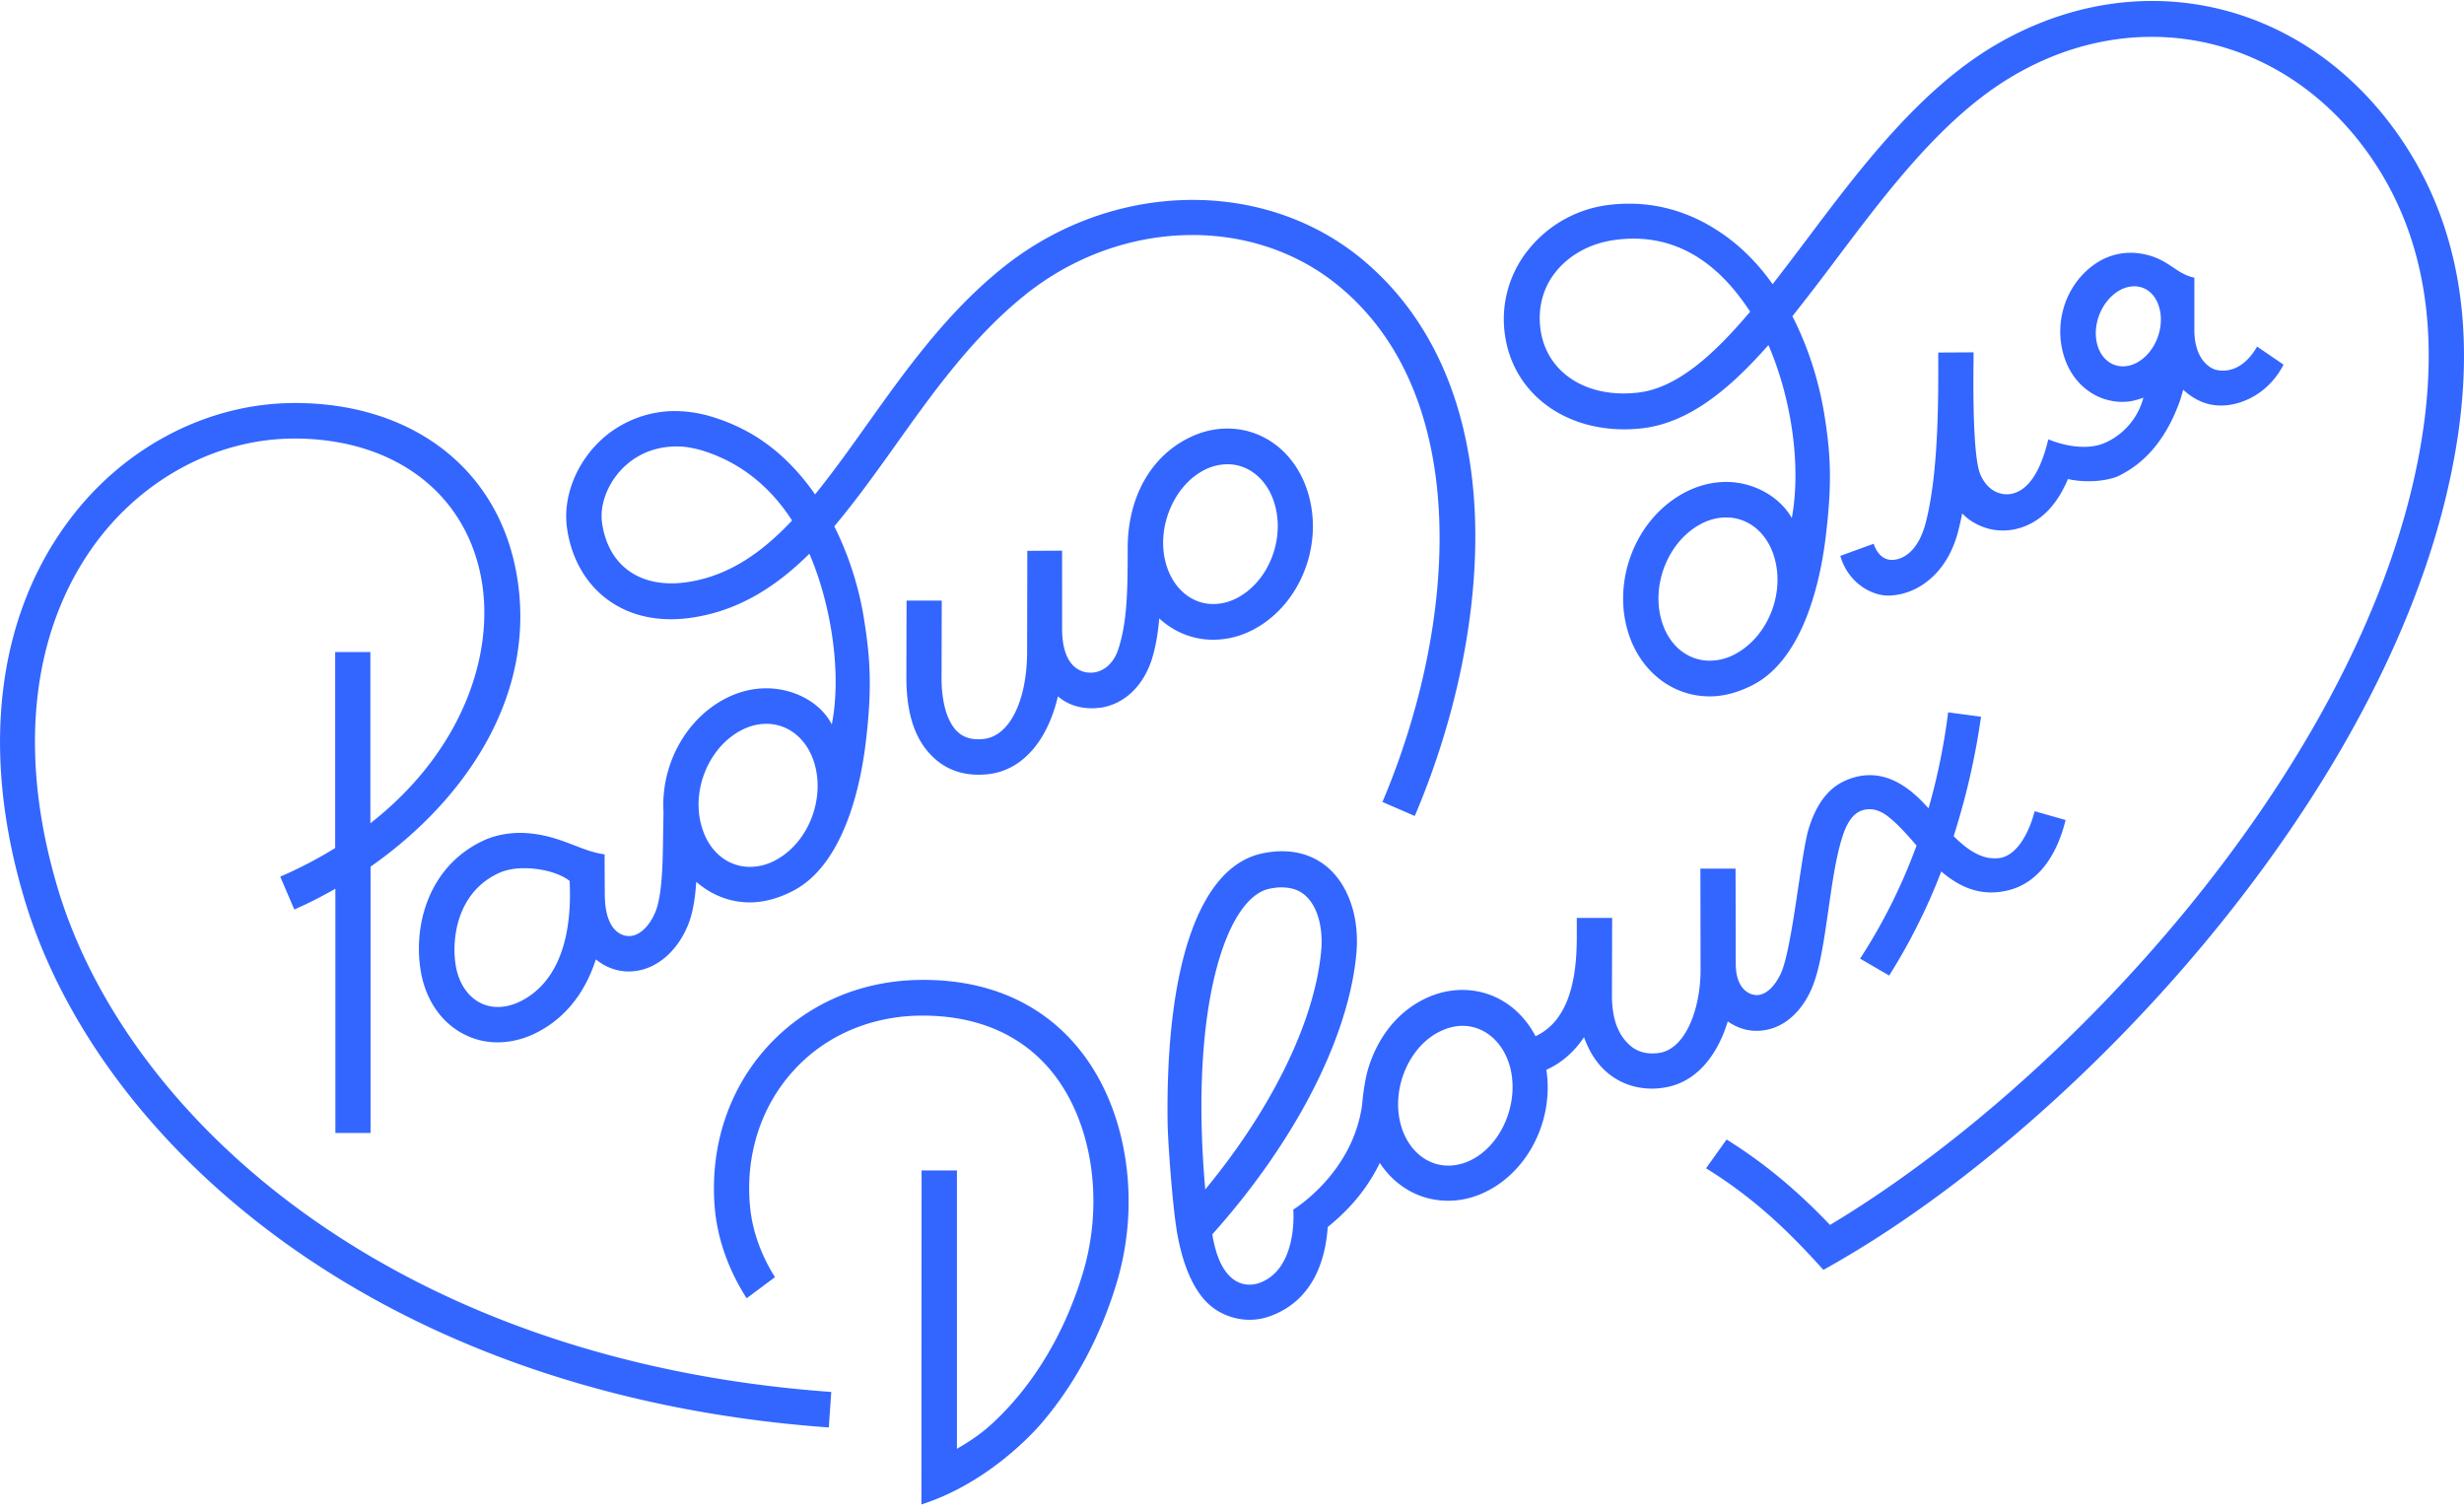
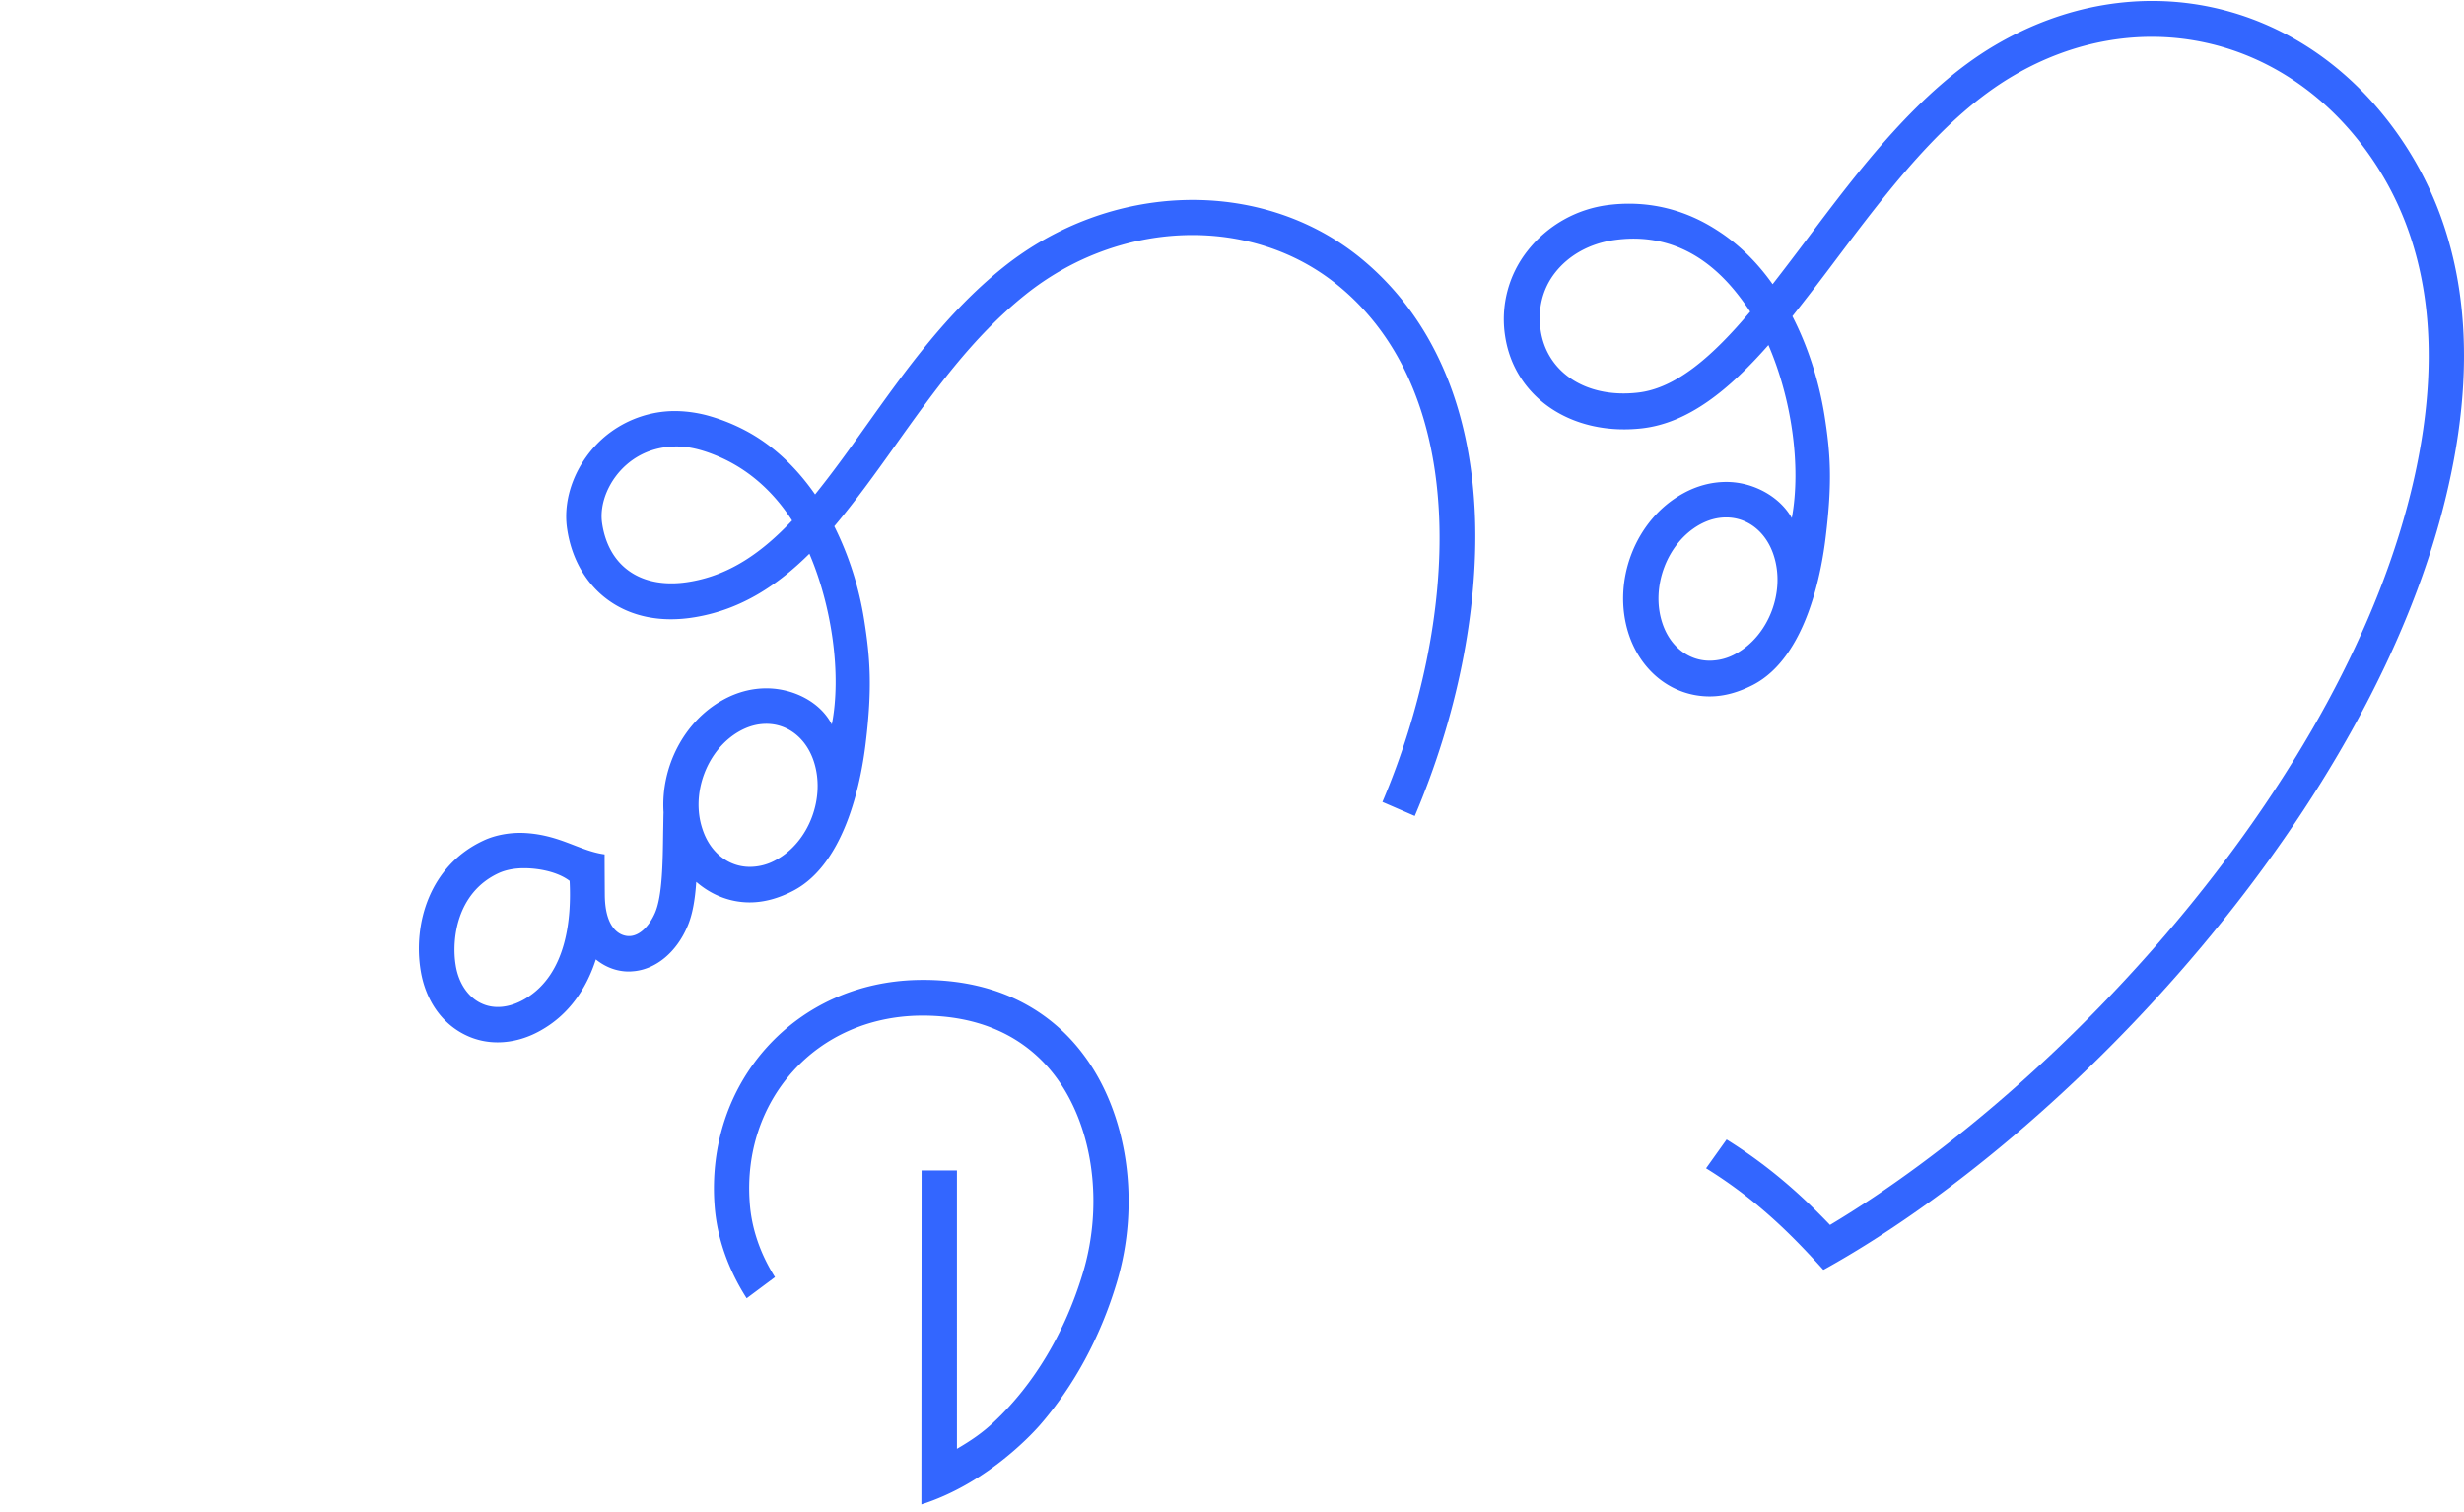
<svg xmlns="http://www.w3.org/2000/svg" width="176" height="108" fill="none">
-   <path d="M4.087 63.314c-2.839-9.599-1.847-18.32 2.77-24.56 3.463-4.662 8.746-7.431 14.179-7.431h.068c6.94.027 12.02 3.77 13.228 9.763 1.086 5.334-1.127 12.437-7.877 17.717V46.57h-2.513v14a30.234 30.234 0 01-3.925 2.044l1.005 2.345c.978-.425 1.97-.933 2.934-1.481V80.92h2.512v-19.02c6.859-4.799 12.128-12.519 10.35-21.323-1.468-7.24-7.484-11.765-15.687-11.792h-.068c-6.22 0-12.264 3.154-16.189 8.46-5.12 6.898-6.247 16.428-3.178 26.809 5.039 17.168 24.8 35.543 57.503 37.901l.177-2.536C27.88 97.157 8.907 79.66 4.086 63.314z" fill="#36F" />
  <path d="M46.785 65.206c-.421.96-1.073 1.577-1.725 1.646-.584.068-1.847-.302-1.86-2.949 0 0-.014-1.85-.014-2.88-1.793-.246-3.124-1.357-5.61-1.521-1.1-.069-2.2.137-3.041.535-3.871 1.796-5.039 5.978-4.482 9.31.353 2.126 1.534 3.799 3.26 4.608.692.329 1.453.494 2.227.494 1.086 0 2.213-.316 3.273-.96 1.779-1.056 3.042-2.77 3.748-4.964.693.562 1.508.864 2.35.864.149 0 .285-.014.434-.028 1.549-.178 2.96-1.357 3.735-3.14.394-.878.57-2.002.652-3.236 1.06.919 2.377 1.467 3.816 1.467 1.06 0 2.092-.302 3.097-.823 3.925-2.03 4.93-8.406 5.188-10.545.489-4.004.312-6.157-.109-8.817a23 23 0 00-2.132-6.678c1.48-1.755 2.893-3.716 4.319-5.718 2.716-3.812 5.527-7.762 9.276-10.778 6.75-5.444 16.148-5.76 22.327-.755 9.724 7.858 8.624 24.217 3.232 36.942l2.309 1.001c3.002-7.062 4.523-14.604 4.305-21.24-.271-8.077-3.123-14.536-8.27-18.69-7.103-5.705-17.805-5.39-25.479.78-4.02 3.237-6.926 7.323-9.751 11.286-1.236 1.742-2.431 3.401-3.64 4.896-1.385-1.989-3.042-3.538-4.957-4.553a13.42 13.42 0 00-2.825-1.11c-.964-.247-1.983-.343-2.906-.261a7.833 7.833 0 00-4.36 1.823c-1.955 1.674-3.015 4.252-2.662 6.569.313 2.125 1.345 3.922 2.907 5.06 1.684 1.234 3.884 1.66 6.342 1.22 3.205-.562 5.772-2.249 8.054-4.511 1.602 3.73 2.309 8.625 1.602 12.19-.842-1.631-2.784-2.578-4.672-2.578-1.059 0-2.105.275-3.096.823-2.811 1.55-4.455 4.813-4.251 8.036-.014.439-.014.905-.027 1.385-.027 2.153-.054 4.593-.584 5.8zm-9.249 6.116c-1.1.658-2.227.782-3.15.343-.951-.439-1.63-1.44-1.834-2.715-.299-1.783.027-5.17 3.056-6.582.502-.233 1.14-.357 1.82-.357 1.1 0 2.43.274 3.259.905.136 2.62-.177 6.623-3.15 8.406zm11.802-29.784c-1.765.316-3.314.041-4.44-.781-1.02-.74-1.671-1.907-1.889-3.374-.217-1.44.503-3.14 1.793-4.237 1.06-.905 2.404-1.33 3.884-1.248 1.032.069 2.024.439 2.744.754 2.023.892 3.789 2.414 5.147 4.526-2.119 2.248-4.4 3.867-7.239 4.36zm3.518 10.669c.624-.343 1.25-.508 1.887-.508 1.535 0 2.839 1.029 3.382 2.674.856 2.592-.34 5.76-2.675 7.035a3.828 3.828 0 01-1.888.507c-1.535 0-2.839-1.028-3.382-2.688-.87-2.577.34-5.731 2.676-7.02zM65.528 69.993c-4.237.096-8.04 1.81-10.756 4.813-2.716 3.016-4.034 7.007-3.735 11.244.163 2.345.978 4.621 2.295 6.678l2.024-1.508c-1.046-1.66-1.684-3.483-1.806-5.348-.258-3.524.842-6.857 3.083-9.352 2.227-2.482 5.405-3.895 8.936-3.977 4.237-.082 7.605 1.399 9.82 4.333 2.675 3.566 3.449 9.064 1.969 14.015-1.29 4.305-3.504 7.967-6.302 10.613-.87.837-1.739 1.413-2.703 1.975V83.596h-2.526l-.013 23.859c4.481-1.426 7.673-4.772 8.447-5.649 2.404-2.756 4.319-6.24 5.5-10.175 1.725-5.704.788-12.094-2.363-16.29-1.874-2.524-5.473-5.486-11.87-5.348z" fill="#36F" />
-   <path d="M125.449 73.626c1.915 0 3.273-1.398 3.979-3.071.57-1.358.855-3.387 1.168-5.54.258-1.797.516-3.661.951-5.074.23-.782.624-1.741 1.385-2.03 1.073-.41 1.928.412 2.105.55.638.52 1.426 1.425 1.86 1.933a39.95 39.95 0 01-4.033 8.076l2.078 1.207a42.602 42.602 0 003.721-7.432c1.616 1.385 3.097 1.7 4.604 1.385 1.901-.384 3.504-1.961 4.278-5.06l-2.214-.63c-.393 1.549-1.276 3.18-2.512 3.345-.978.123-1.969-.26-3.273-1.563a51.795 51.795 0 001.956-8.53l-2.35-.315a45.319 45.319 0 01-1.399 6.856c-.217-.233-.407-.438-.543-.575-1.141-1.125-2.866-2.345-5.107-1.523-.964.357-2.159 1.125-2.906 3.538-.57 1.851-1.182 8.721-2.024 10.422-.407.823-.937 1.371-1.534 1.467-.503.082-1.657-.247-1.657-2.249 0-2.057-.014-6.774-.014-6.774h-2.512s.013 6.28.013 7.227c0 2.81-1.086 5.745-3.055 5.951-.802.096-1.481-.096-1.997-.562-.774-.686-1.277-1.77-1.277-3.552l.014-5.54h-2.526v1.385c0 2.894-.53 5.938-2.947 7.062-1.073-2.043-2.988-3.304-5.229-3.304-.896 0-1.793.205-2.648.617-1.983.946-3.355 2.742-4.034 4.868-.34 1.055-.462 2.55-.475 2.701-.666 4.937-4.917 7.5-4.917 7.5s.367 4.32-2.499 5.267c-.679.219-2.648.41-3.286-3.497 5.84-6.527 9.683-13.891 10.28-19.938.259-2.537-.475-4.841-1.928-6.171-.855-.782-2.39-1.604-4.794-1.097-4.522.96-6.913 8.118-6.75 19.307.027 1.358.353 6.034.707 7.954.706 3.784 2.132 4.977 2.879 5.416.72.425 1.494.631 2.268.631a4.19 4.19 0 001.467-.26c3.381-1.221 3.992-4.58 4.115-6.363 1.018-.837 2.58-2.235 3.72-4.58 1.114 1.686 2.866 2.701 4.876 2.701.91 0 1.793-.206 2.649-.617 3.11-1.495 4.916-5.197 4.373-8.735 1.073-.48 1.983-1.275 2.689-2.331.353 1 .883 1.837 1.575 2.455.897.795 2.024 1.22 3.287 1.22.204 0 .421-.014.625-.041 2.472-.26 4.033-2.304 4.78-4.758.639.438 1.318.671 2.038.671zM86.09 84.953c-1.14-12.945 1.467-20.816 4.577-21.474.34-.069.652-.11.95-.096.666.014 1.223.206 1.644.603.856.768 1.277 2.318 1.1 4.018-.489 5.046-3.572 11.258-8.27 16.949zm18.932-2.07a3.627 3.627 0 01-1.575.37c-1.562 0-2.893-1.138-3.382-2.894-.72-2.564.571-5.636 2.825-6.705.516-.247 1.046-.384 1.576-.384 1.561 0 2.892 1.138 3.381 2.893.707 2.578-.584 5.65-2.825 6.72zM89.31 45.076c3.395-1.632 5.228-5.897 4.169-9.709-.802-2.88-3.083-4.758-5.813-4.758-.896 0-1.793.206-2.648.617-2.825 1.344-4.469 4.306-4.469 7.926 0 2.99-.027 5.224-.665 7.2-.299.932-.91 1.508-1.63 1.658-.638.138-2.39.028-2.39-3.126V39.33l-2.485.014-.014 7.213c0 3.236-1.127 6.02-3.124 6.225-.76.083-1.358-.082-1.806-.48-.72-.644-1.14-1.947-1.181-3.647l.013-5.76h-2.512l-.014 5.472c0 2.907.76 4.69 2.037 5.828.842.754 1.901 1.138 3.11 1.138.204 0 .408-.014.625-.027 2.757-.288 4.4-2.757 5.052-5.568.734.617 1.562.85 2.445.85.23 0 .462-.027.692-.055 1.644-.288 2.934-1.535 3.545-3.36.285-.877.462-1.891.557-3.002 1.046.96 2.377 1.522 3.857 1.522a6.09 6.09 0 002.648-.617zm-6.03-4.827c-.72-2.564.583-5.636 2.824-6.72a3.631 3.631 0 011.576-.37c1.561 0 2.892 1.139 3.381 2.894.734 2.605-.543 5.622-2.825 6.72a3.63 3.63 0 01-1.575.37c-1.575 0-2.893-1.139-3.382-2.894z" fill="#36F" />
  <path d="M171.188 9.465c-6.845-9.6-18.647-12.15-28.697-6.226-5.392 3.181-9.656 8.831-13.405 13.822-.828 1.097-1.656 2.194-2.471 3.237-1.046-1.481-2.255-2.688-3.613-3.62-1.019-.686-3.857-2.551-8.067-2.044a8.706 8.706 0 00-5.826 3.278 7.883 7.883 0 00-1.603 6.074c.652 4.388 4.74 7.158 9.751 6.61 3.341-.37 6.248-2.756 9.059-5.951 1.63 3.77 2.363 8.597 1.67 12.355-.882-1.564-2.784-2.578-4.672-2.578-1.059 0-2.105.274-3.096.822-3.423 1.879-5.12 6.308-3.871 10.08.897 2.687 3.151 4.415 5.772 4.415 1.06 0 2.078-.302 3.097-.823 3.925-2.03 4.93-8.406 5.188-10.545.489-3.99.339-6.02-.082-8.694-.407-2.537-1.208-4.978-2.295-7.09a175.162 175.162 0 003.069-3.99c3.79-5.032 7.715-10.243 12.672-13.164 8.882-5.238 19.326-2.976 25.383 5.513 4.292 6.006 5.392 13.795 3.3 23.16-4.821 21.584-25.044 43.387-41.735 53.384-2.037-2.126-4.332-4.196-7.388-6.102l-1.467 2.056c3.749 2.318 6.275 4.923 8.38 7.254l.027-.027v.014c17.465-9.668 39.48-33.02 44.628-56.003 2.281-10.106 1.018-18.594-3.708-25.217zm-54.216 18.58c-3.653.412-6.478-1.426-6.926-4.456-.218-1.468.108-2.935 1.032-4.114.978-1.248 2.472-2.085 4.224-2.331 5.432-.768 8.366 3.099 9.71 5.115-2.635 3.126-5.269 5.485-8.04 5.786zm7.035 18.636a3.827 3.827 0 01-1.888.507c-1.534 0-2.838-1.028-3.381-2.688-.856-2.591.353-5.745 2.675-7.034.625-.343 1.25-.508 1.888-.508 1.535 0 2.838 1.029 3.382 2.675.869 2.605-.34 5.759-2.676 7.048z" fill="#36F" />
-   <path d="M135.35 39.976c-.571.082-1.168-.151-1.521-1.138l-2.377.864c.557 1.96 2.268 2.838 3.409 2.838.231 0 .475-.027.72-.069 1.575-.274 3.531-1.576 4.291-4.538.109-.425.204-.85.286-1.262.176.178.353.343.556.48 1.223.836 2.703.973 4.075.37 1.385-.603 2.309-1.851 2.92-3.305 1.616.357 3.11.028 3.612-.219 1.929-.932 3.368-2.646 4.305-5.142.123-.316.218-.658.313-1.015.462.411.91.686 1.304.85 1.113.466 2.173.22 2.566.11 1.291-.357 2.54-1.275 3.301-2.756l-1.888-1.29c-.829 1.44-1.929 1.893-2.934 1.66-.461-.11-1.548-.768-1.548-2.852v-3.73c-1.453-.288-1.956-1.59-4.278-1.77a4.464 4.464 0 00-2.377.522c-2.403 1.33-3.504 4.333-2.621 6.966.625 1.906 2.255 3.154 4.142 3.154.53 0 .978-.11 1.494-.302a4.883 4.883 0 01-2.797 3.25c-1.766.727-3.993-.274-3.993-.274-.394 1.618-1.087 3.442-2.472 3.853-.72.22-1.806-.014-2.377-1.33-.638-1.454-.489-7.898-.489-8.735l-2.526.014c0 2.646.082 8.392-.896 12.163-.475 1.81-1.385 2.51-2.2 2.633zm17.302-14.083c-1.154.63-2.376.137-2.798-1.125-.488-1.453.231-3.29 1.549-4.031a2.108 2.108 0 011.045-.288c.802 0 1.467.521 1.752 1.412.476 1.454-.23 3.305-1.548 4.032z" fill="#36F" />
</svg>